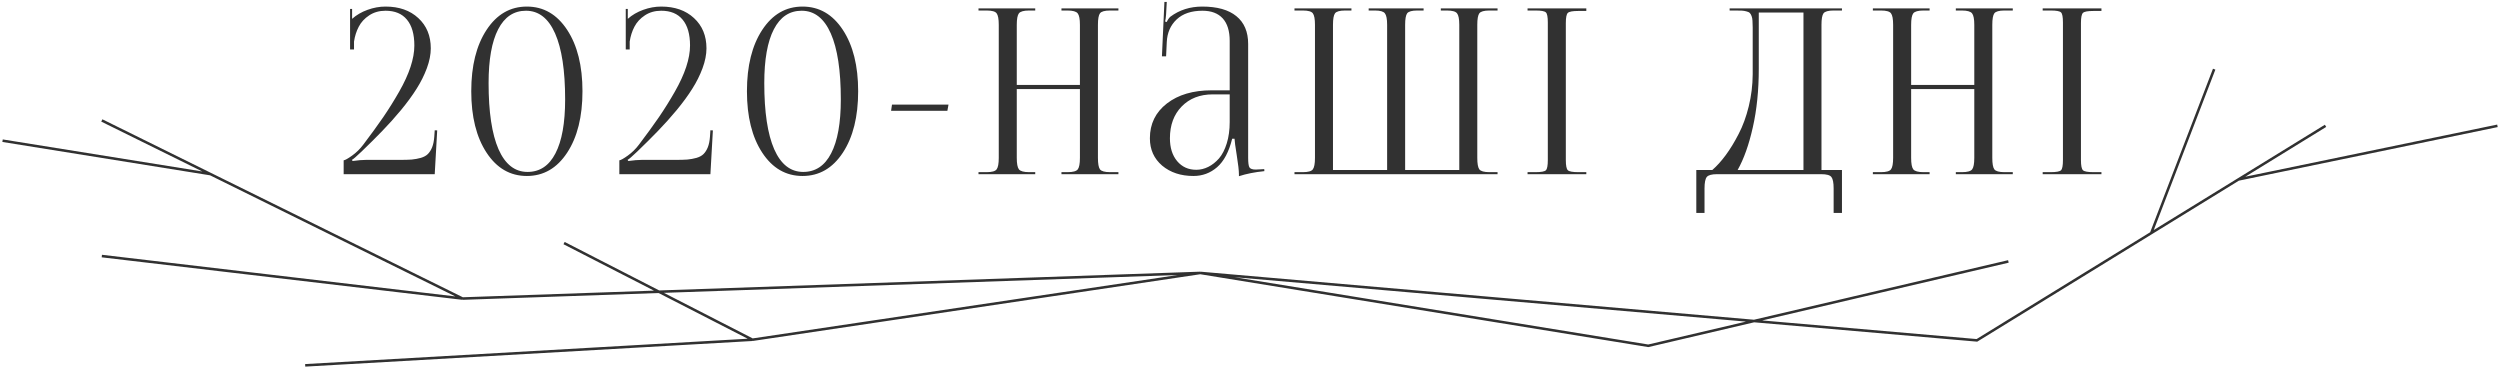
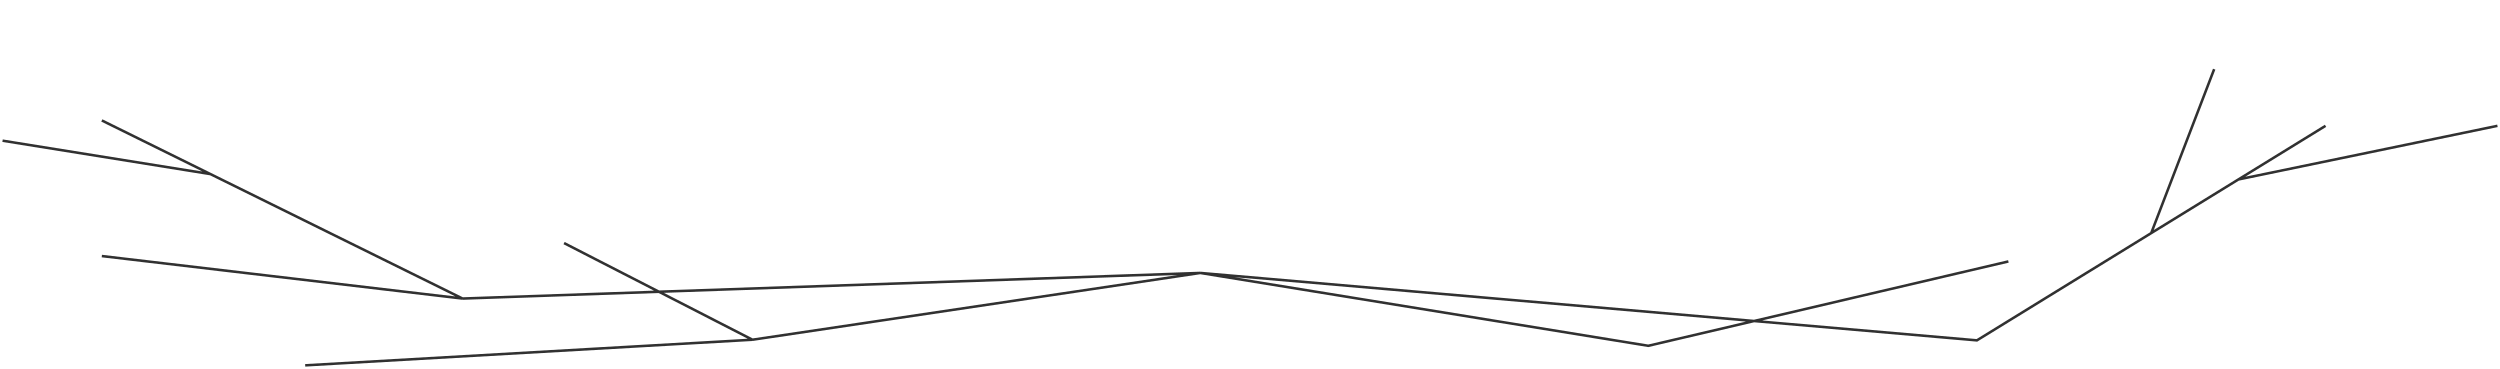
<svg xmlns="http://www.w3.org/2000/svg" width="976" height="144" viewBox="0 0 976 144" fill="none">
-   <path d="M134.164 68V62.595C134.721 62.536 135.819 61.921 137.46 60.749C139.101 59.577 140.551 58.156 141.811 56.486C144.828 52.502 147.436 48.913 149.633 45.72C151.83 42.497 153.896 39.187 155.829 35.788C157.792 32.36 159.271 29.138 160.268 26.12C161.264 23.102 161.762 20.319 161.762 17.77C161.762 13.347 160.795 9.978 158.861 7.663C156.957 5.349 154.174 4.191 150.512 4.191C148.08 4.191 145.956 4.792 144.14 5.993C142.323 7.194 140.961 8.674 140.053 10.432C139.145 12.16 138.529 14.094 138.207 16.232V19.309H136.669V3.488H137.46V7.355C139.13 5.861 141.137 4.689 143.48 3.84C145.824 2.99 148.168 2.565 150.512 2.565C155.814 2.565 160.077 4.06 163.3 7.048C166.552 10.036 168.178 13.977 168.178 18.869C168.178 21.271 167.665 23.864 166.64 26.648C165.614 29.401 164.281 32.067 162.641 34.645C161.029 37.224 158.993 40.007 156.532 42.995C154.071 45.954 151.64 48.664 149.237 51.125C146.864 53.586 144.169 56.267 141.151 59.167C139.13 61.101 137.87 62.185 137.372 62.419L137.68 62.858C139.73 62.565 141.459 62.419 142.865 62.419H156.093C157.997 62.419 159.55 62.375 160.751 62.287C161.952 62.17 163.139 61.95 164.311 61.628C165.482 61.276 166.391 60.778 167.035 60.134C167.709 59.46 168.266 58.581 168.705 57.497C169.145 56.384 169.423 55.022 169.54 53.41L169.716 50.861L170.683 50.905L169.716 68H134.164ZM183.979 35.612C183.979 25.71 185.971 17.727 189.955 11.662C193.94 5.598 199.184 2.565 205.688 2.565C212.192 2.565 217.436 5.598 221.42 11.662C225.404 17.727 227.397 25.71 227.397 35.612C227.397 45.544 225.404 53.542 221.42 59.606C217.436 65.671 212.192 68.703 205.688 68.703C199.184 68.703 193.94 65.671 189.955 59.606C185.971 53.542 183.979 45.544 183.979 35.612ZM190.746 32.448C190.746 43.727 192.035 52.326 194.613 58.244C197.221 64.162 201 67.121 205.951 67.121C210.727 67.121 214.36 64.704 216.85 59.87C219.369 55.036 220.629 48.02 220.629 38.82C220.629 27.541 219.325 18.957 216.718 13.068C214.111 7.15 210.317 4.191 205.336 4.191C200.59 4.191 196.972 6.608 194.482 11.442C191.991 16.247 190.746 23.249 190.746 32.448ZM241.791 68V62.595C242.348 62.536 243.447 61.921 245.087 60.749C246.728 59.577 248.178 58.156 249.438 56.486C252.455 52.502 255.063 48.913 257.26 45.72C259.457 42.497 261.523 39.187 263.456 35.788C265.419 32.36 266.899 29.138 267.895 26.12C268.891 23.102 269.389 20.319 269.389 17.77C269.389 13.347 268.422 9.978 266.489 7.663C264.584 5.349 261.801 4.191 258.139 4.191C255.707 4.191 253.583 4.792 251.767 5.993C249.951 7.194 248.588 8.674 247.68 10.432C246.772 12.16 246.157 14.094 245.834 16.232V19.309H244.296V3.488H245.087V7.355C246.757 5.861 248.764 4.689 251.108 3.84C253.452 2.99 255.795 2.565 258.139 2.565C263.442 2.565 267.704 4.06 270.927 7.048C274.179 10.036 275.805 13.977 275.805 18.869C275.805 21.271 275.292 23.864 274.267 26.648C273.242 29.401 271.909 32.067 270.268 34.645C268.657 37.224 266.621 40.007 264.16 42.995C261.699 45.954 259.267 48.664 256.865 51.125C254.492 53.586 251.796 56.267 248.779 59.167C246.757 61.101 245.497 62.185 244.999 62.419L245.307 62.858C247.358 62.565 249.086 62.419 250.493 62.419H263.72C265.624 62.419 267.177 62.375 268.378 62.287C269.579 62.17 270.766 61.95 271.938 61.628C273.11 61.276 274.018 60.778 274.662 60.134C275.336 59.46 275.893 58.581 276.332 57.497C276.772 56.384 277.05 55.022 277.167 53.41L277.343 50.861L278.31 50.905L277.343 68H241.791ZM291.606 35.612C291.606 25.71 293.598 17.727 297.583 11.662C301.567 5.598 306.811 2.565 313.315 2.565C319.819 2.565 325.063 5.598 329.047 11.662C333.032 17.727 335.024 25.71 335.024 35.612C335.024 45.544 333.032 53.542 329.047 59.606C325.063 65.671 319.819 68.703 313.315 68.703C306.811 68.703 301.567 65.671 297.583 59.606C293.598 53.542 291.606 45.544 291.606 35.612ZM298.374 32.448C298.374 43.727 299.663 52.326 302.241 58.244C304.848 64.162 308.628 67.121 313.579 67.121C318.354 67.121 321.987 64.704 324.477 59.87C326.997 55.036 328.256 48.02 328.256 38.82C328.256 27.541 326.953 18.957 324.345 13.068C321.738 7.15 317.944 4.191 312.963 4.191C308.217 4.191 304.599 6.608 302.109 11.442C299.619 16.247 298.374 23.249 298.374 32.448ZM347.881 43.259L348.232 40.842H370.293L369.853 43.259H347.881ZM382.007 68V67.209H385.171C387.251 67.209 388.555 66.843 389.082 66.11C389.639 65.378 389.917 63.884 389.917 61.628V9.685C389.917 7.429 389.639 5.935 389.082 5.202C388.555 4.47 387.251 4.104 385.171 4.104H382.007V3.269H404.155V4.104H401.782C399.702 4.104 398.369 4.47 397.783 5.202C397.227 5.935 396.948 7.429 396.948 9.685V33.151H421.602V9.685C421.602 7.429 421.309 5.935 420.723 5.202C420.137 4.47 418.804 4.104 416.724 4.104H414.395V3.269H436.631V4.104H433.379C431.299 4.104 429.98 4.47 429.424 5.202C428.896 5.935 428.633 7.429 428.633 9.685V61.628C428.633 63.884 428.896 65.378 429.424 66.11C429.98 66.843 431.299 67.209 433.379 67.209H436.631V68H414.395V67.209H416.812C418.892 67.209 420.21 66.843 420.767 66.11C421.323 65.378 421.602 63.884 421.602 61.628V34.777H396.948V61.628C396.948 63.884 397.227 65.378 397.783 66.11C398.369 66.843 399.702 67.209 401.782 67.209H404.155V68H382.007ZM448.916 53.981C448.916 48.356 451.128 43.83 455.552 40.402C459.976 36.975 465.806 35.261 473.042 35.261H480.073V15.969C480.073 12.102 479.165 9.172 477.349 7.18C475.532 5.188 472.896 4.191 469.439 4.191C465.132 4.191 461.778 5.319 459.375 7.575C456.973 9.831 455.684 12.775 455.508 16.408L455.244 21.989H453.618L454.585 0.764H455.508L455.244 5.554C455.156 6.843 455.025 7.795 454.849 8.41L455.508 8.586C455.567 8.381 455.742 8.044 456.035 7.575C456.358 7.077 456.651 6.726 456.914 6.521C460.459 3.884 464.605 2.565 469.351 2.565C475.181 2.565 479.619 3.811 482.666 6.301C485.742 8.791 487.28 12.409 487.28 17.155V61.628C487.28 63.503 487.442 64.733 487.764 65.319C488.115 65.905 488.936 66.198 490.225 66.198C490.371 66.198 490.65 66.184 491.06 66.154C491.47 66.125 491.792 66.11 492.027 66.11L493.565 66.022L493.609 66.814C489.859 67.194 486.548 67.853 483.677 68.791V68.088C483.677 66.623 483.399 64.162 482.842 60.705C482.285 57.248 481.992 55.065 481.963 54.157H481.04C479.78 59.255 477.818 62.961 475.152 65.275C472.515 67.561 469.439 68.703 465.923 68.703C461.001 68.703 456.929 67.356 453.706 64.66C450.513 61.935 448.916 58.376 448.916 53.981ZM456.738 53.981C456.738 57.673 457.676 60.647 459.551 62.902C461.455 65.158 463.945 66.286 467.022 66.286C468.633 66.286 470.2 65.905 471.724 65.144C473.247 64.382 474.639 63.283 475.899 61.848C477.158 60.383 478.169 58.42 478.931 55.959C479.693 53.498 480.073 50.73 480.073 47.653V36.843H473.482C468.443 36.843 464.385 38.425 461.309 41.589C458.262 44.724 456.738 48.855 456.738 53.981ZM505.367 68V67.209H508.619C510.699 67.209 512.002 66.843 512.53 66.11C513.086 65.378 513.365 63.884 513.365 61.628V9.685C513.365 7.429 513.086 5.935 512.53 5.202C512.002 4.47 510.699 4.104 508.619 4.104H505.367V3.269H527.603V4.104H525.142C523.062 4.104 521.744 4.47 521.187 5.202C520.66 5.935 520.396 7.429 520.396 9.685V66.374H541.534V61.628V9.685C541.534 7.429 541.241 5.935 540.655 5.202C540.098 4.47 538.809 4.104 536.788 4.104H534.327V3.269H555.772V4.104H553.311C551.231 4.104 549.913 4.47 549.356 5.202C548.829 5.935 548.565 7.429 548.565 9.685V61.628V66.374H569.703V9.685C569.703 7.429 569.41 5.935 568.824 5.202C568.267 4.47 566.949 4.104 564.869 4.104H562.496V3.269H584.644V4.104H581.48C579.4 4.104 578.081 4.47 577.525 5.202C576.997 5.935 576.734 7.429 576.734 9.685V61.628C576.734 63.884 576.997 65.378 577.525 66.11C578.081 66.843 579.4 67.209 581.48 67.209H584.644V68H505.367ZM596.358 68V67.209H599.522C601.69 67.209 603.023 66.96 603.521 66.462C604.019 65.964 604.268 64.645 604.268 62.507V8.762C604.268 6.623 604.019 5.319 603.521 4.851C603.023 4.353 601.69 4.104 599.522 4.104H596.358V3.269H619.297V4.279H616.133C613.965 4.279 612.618 4.528 612.09 5.026C611.563 5.524 611.299 6.843 611.299 8.981V62.507C611.299 64.645 611.563 65.964 612.09 66.462C612.618 66.96 613.965 67.209 616.133 67.209H619.297V68H596.358ZM662.237 66.374H668.478C670.265 64.821 672.022 62.873 673.751 60.529C675.479 58.185 677.149 55.446 678.761 52.312C680.401 49.177 681.72 45.573 682.716 41.501C683.712 37.429 684.225 33.269 684.254 29.02V10.739C684.254 9.597 684.225 8.703 684.166 8.059C684.137 7.385 684.02 6.784 683.814 6.257C683.609 5.7 683.375 5.305 683.111 5.07C682.877 4.807 682.452 4.602 681.837 4.455C681.222 4.279 680.592 4.177 679.947 4.147C679.332 4.118 678.438 4.104 677.267 4.104H675.245V3.269H719.103V4.104H715.851C713.771 4.104 712.452 4.47 711.896 5.202C711.368 5.935 711.104 7.429 711.104 9.685V66.374H719.103V83.117H715.851V73.581C715.851 71.325 715.558 69.831 714.972 69.099C714.415 68.366 713.097 68 711.017 68H670.323C668.243 68 666.91 68.366 666.324 69.099C665.738 69.831 665.445 71.325 665.445 73.581V83.117H662.237V66.374ZM678.365 66.374H704.073V4.895H686.627V26.867C686.627 35.275 685.851 42.893 684.298 49.719C682.774 56.516 680.797 62.067 678.365 66.374ZM731.168 68V67.209H734.332C736.412 67.209 737.716 66.843 738.243 66.11C738.8 65.378 739.078 63.884 739.078 61.628V9.685C739.078 7.429 738.8 5.935 738.243 5.202C737.716 4.47 736.412 4.104 734.332 4.104H731.168V3.269H753.317V4.104H750.944C748.863 4.104 747.53 4.47 746.945 5.202C746.388 5.935 746.11 7.429 746.11 9.685V33.151H770.763V9.685C770.763 7.429 770.47 5.935 769.884 5.202C769.298 4.47 767.965 4.104 765.885 4.104H763.556V3.269H785.792V4.104H782.54C780.46 4.104 779.142 4.47 778.585 5.202C778.058 5.935 777.794 7.429 777.794 9.685V61.628C777.794 63.884 778.058 65.378 778.585 66.11C779.142 66.843 780.46 67.209 782.54 67.209H785.792V68H763.556V67.209H765.973C768.053 67.209 769.371 66.843 769.928 66.11C770.485 65.378 770.763 63.884 770.763 61.628V34.777H746.11V61.628C746.11 63.884 746.388 65.378 746.945 66.11C747.53 66.843 748.863 67.209 750.944 67.209H753.317V68H731.168ZM797.462 68V67.209H800.626C802.794 67.209 804.127 66.96 804.625 66.462C805.123 65.964 805.372 64.645 805.372 62.507V8.762C805.372 6.623 805.123 5.319 804.625 4.851C804.127 4.353 802.794 4.104 800.626 4.104H797.462V3.269H820.402V4.279H817.238C815.07 4.279 813.722 4.528 813.195 5.026C812.667 5.524 812.404 6.843 812.404 8.981V62.507C812.404 64.645 812.667 65.964 813.195 66.462C813.722 66.96 815.07 67.209 817.238 67.209H820.402V68H797.462Z" fill="#313131" />
  <path d="M468.596 106.556L771.783 132.877L839.837 91M468.596 106.556L643.483 135L784.071 102.062M468.596 106.556L180.587 116.556M468.596 106.556L293.764 132.63M907.891 49.123L873.864 70.062M839.837 91L864.412 27M839.837 91L873.864 70.062M873.864 70.062L975 49.123M180.587 116.556L82.163 67.963M180.587 116.556L39.753 99.963M39.753 47.025L82.163 67.963M293.764 132.63L220.213 94.901M293.764 132.63L119.149 142.63M82.163 67.963L1 54.926" stroke="#313131" />
</svg>